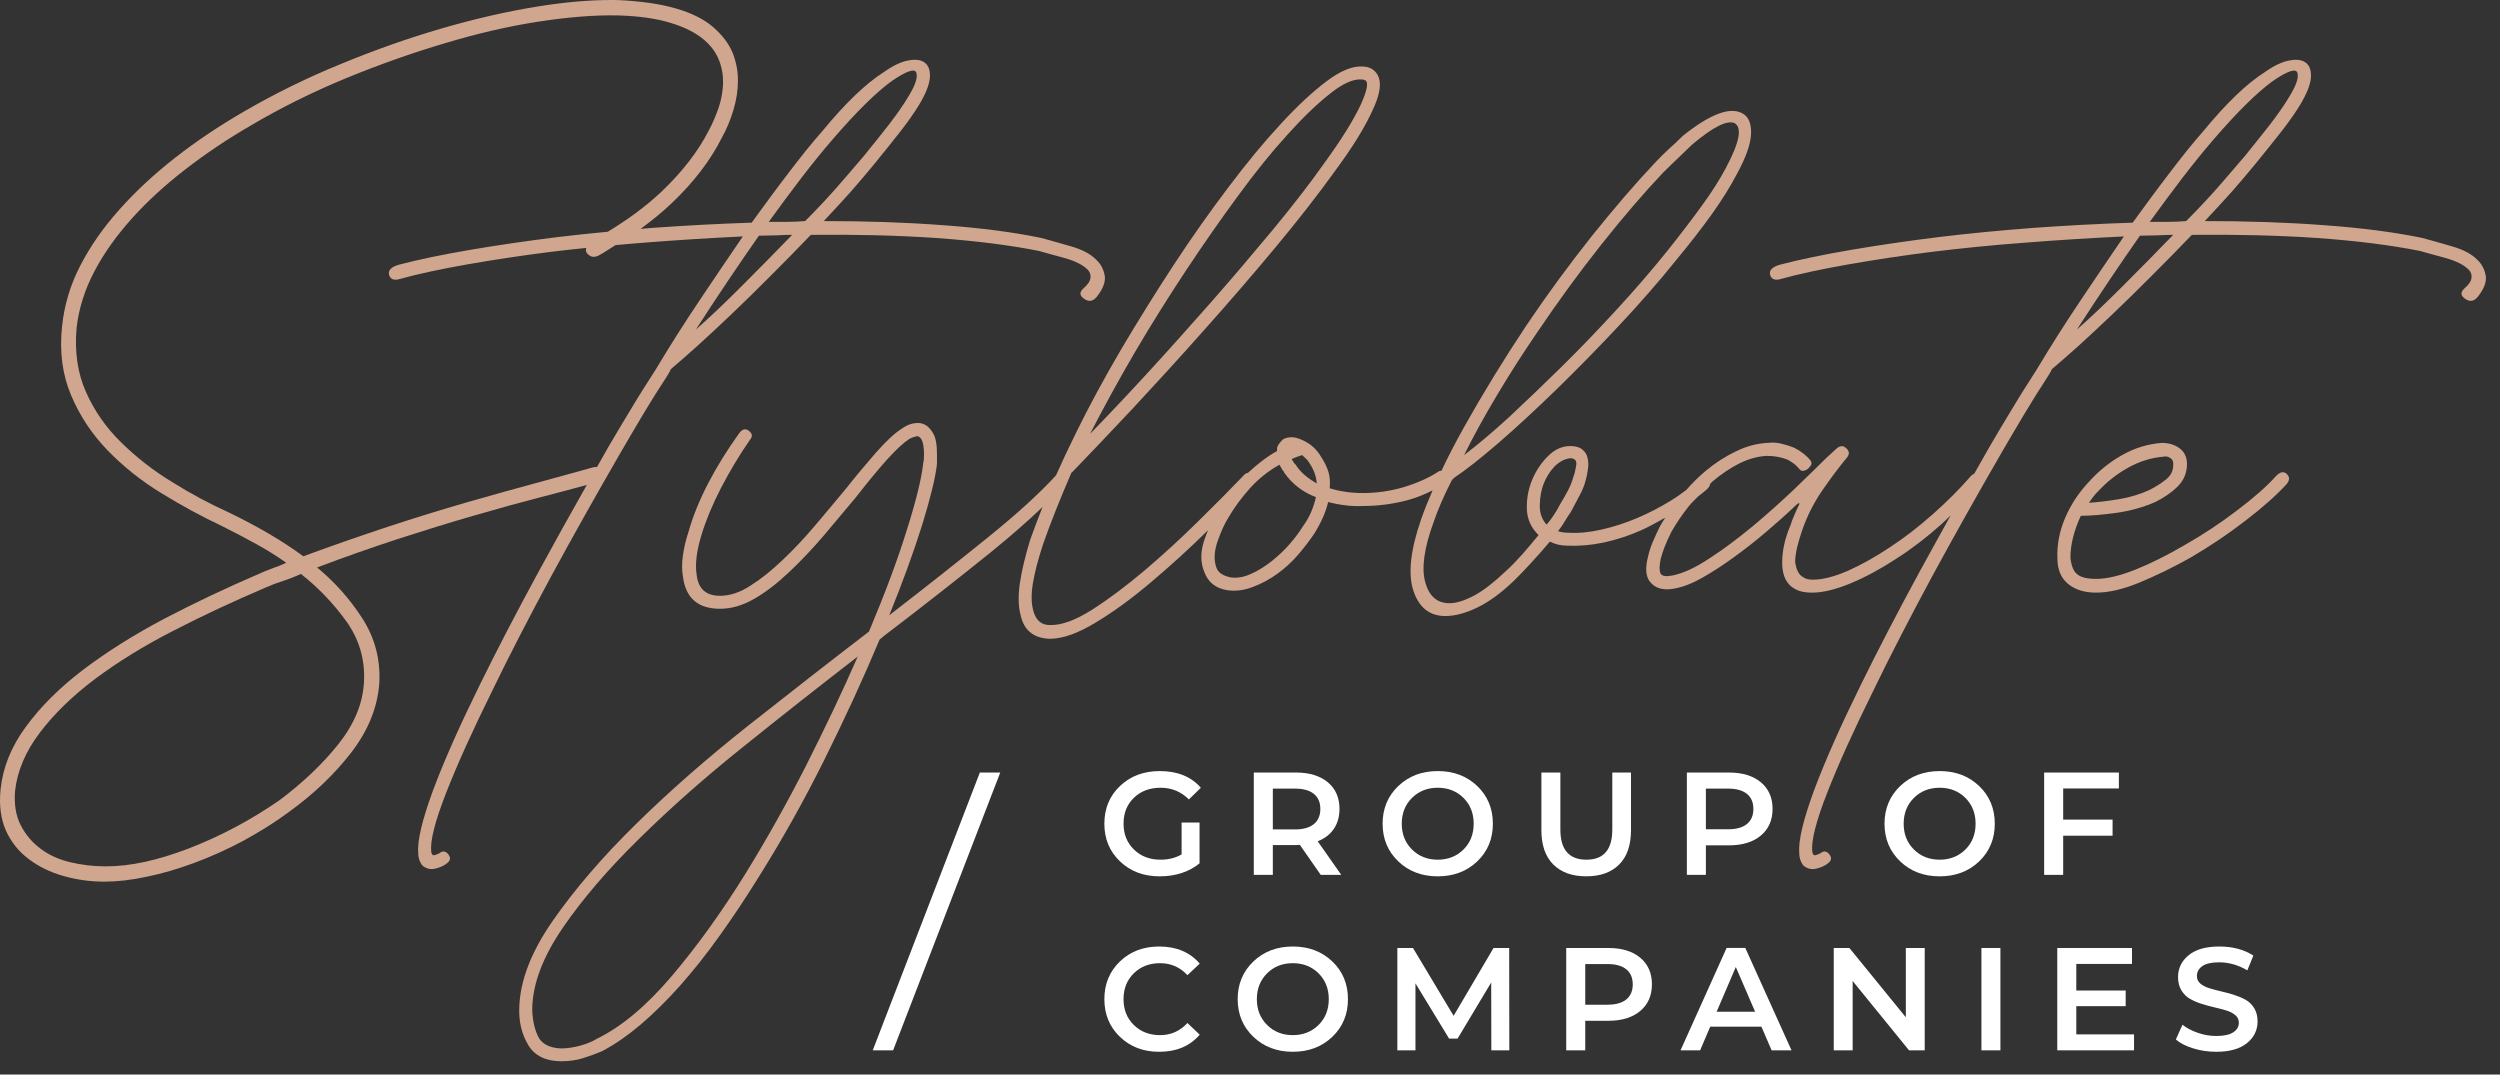
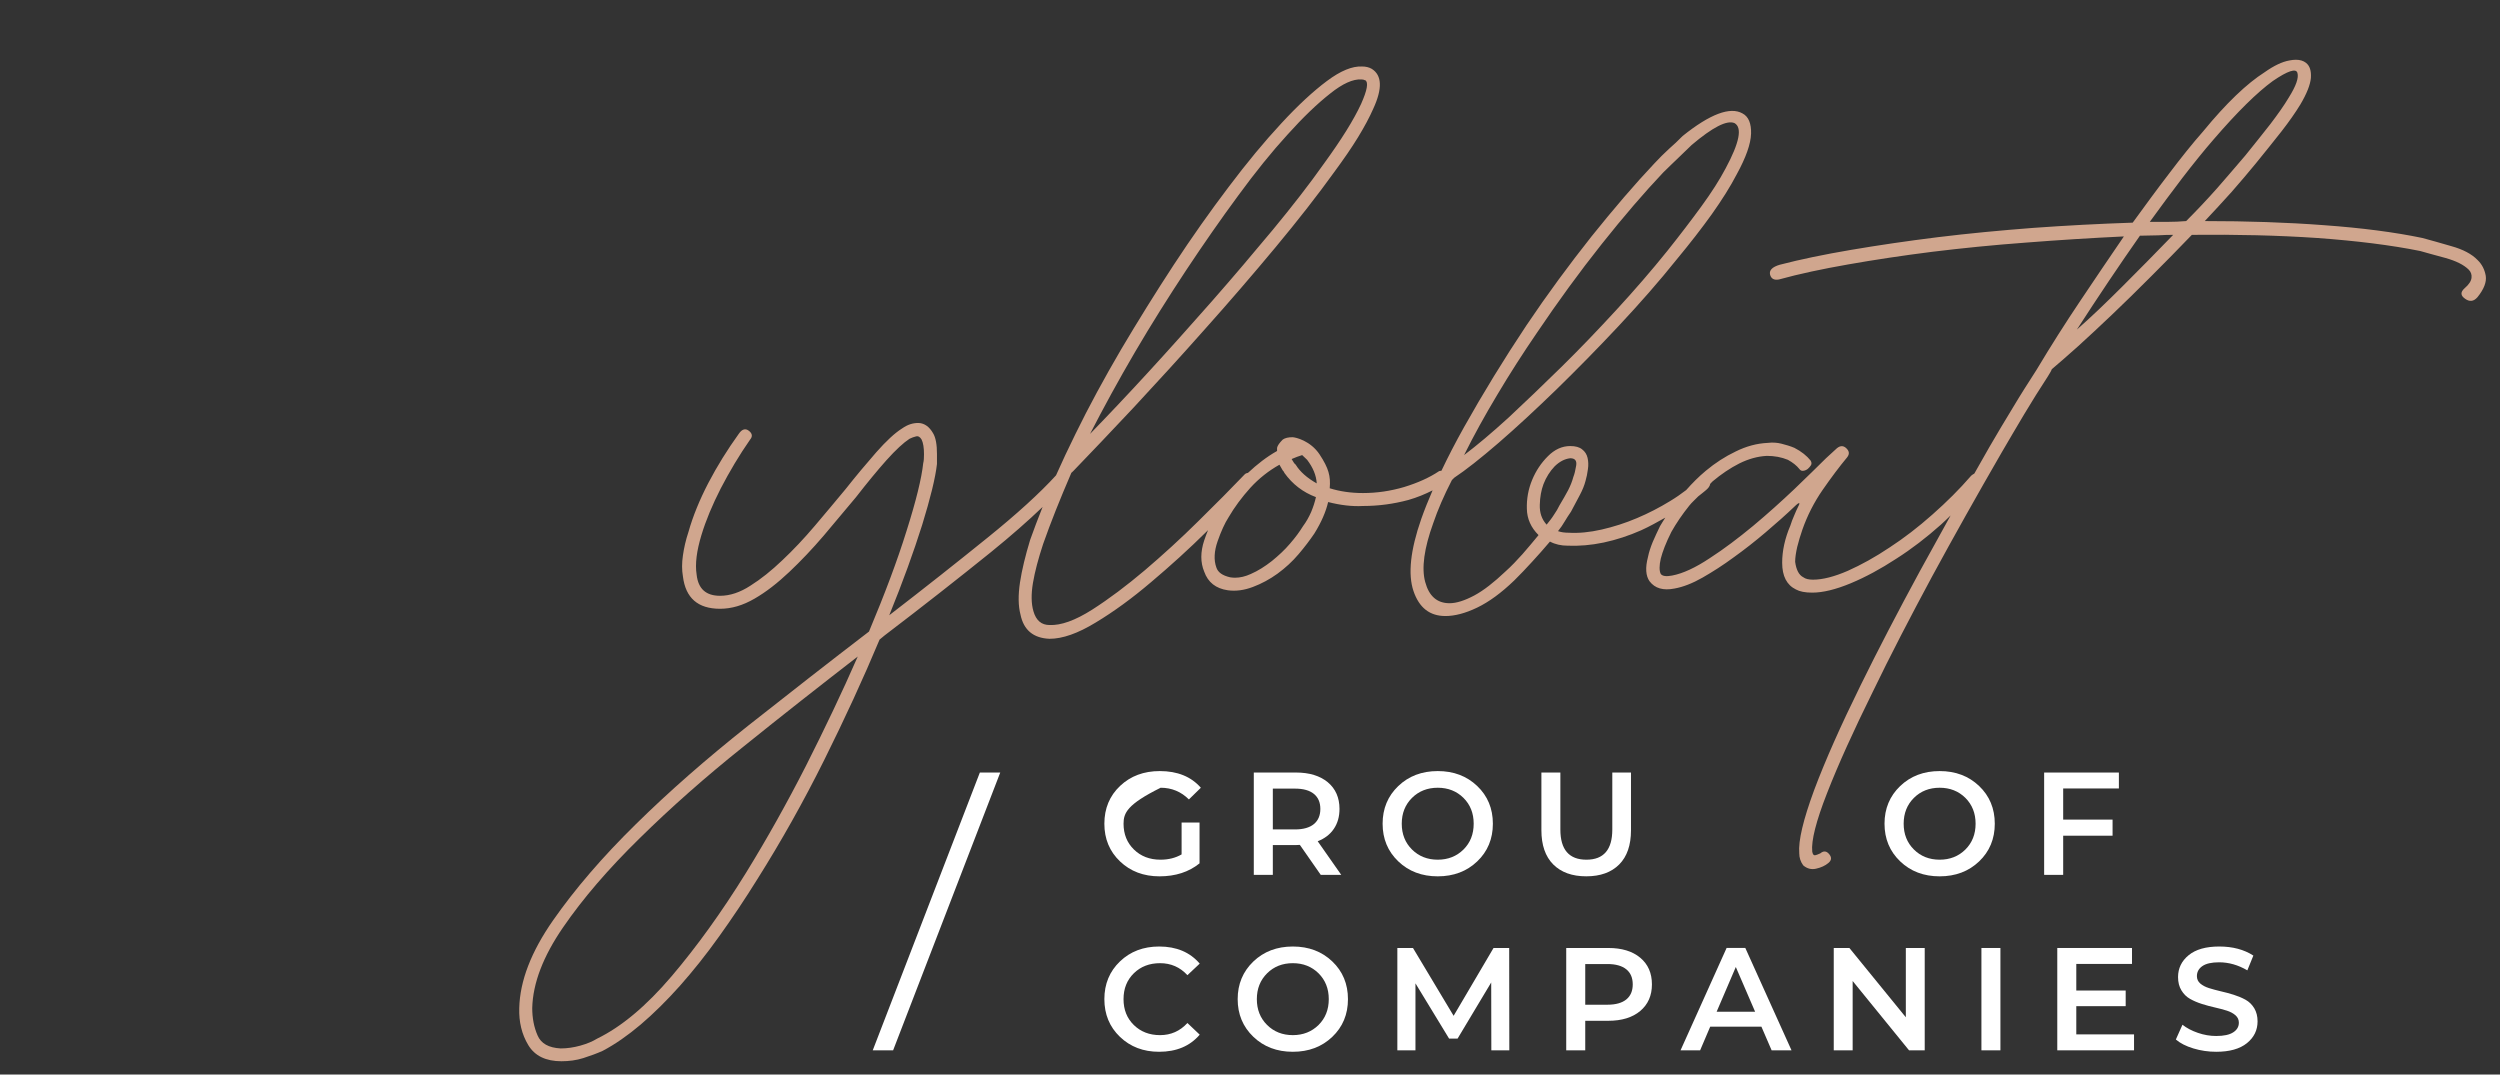
<svg xmlns="http://www.w3.org/2000/svg" width="114" height="49" viewBox="0 0 114 49" fill="none">
  <rect x="0" y="0" width="114" height="49" fill="#333333" stroke="none" />
-   <path d="M53.881 38.961V37.508H54.699V39.369C54.211 39.764 53.602 39.961 52.874 39.961C52.149 39.961 51.549 39.734 51.074 39.281C50.598 38.828 50.359 38.254 50.359 37.561C50.359 36.864 50.599 36.289 51.077 35.837C51.555 35.386 52.158 35.161 52.887 35.161C53.691 35.161 54.315 35.414 54.759 35.921L54.214 36.454C53.858 36.1 53.429 35.921 52.926 35.921C52.429 35.921 52.022 36.073 51.707 36.378C51.391 36.682 51.234 37.077 51.234 37.561C51.234 38.037 51.391 38.429 51.707 38.738C52.022 39.046 52.426 39.202 52.919 39.202C53.285 39.202 53.605 39.121 53.881 38.961" fill="white" />
+   <path d="M53.881 38.961V37.508H54.699V39.369C54.211 39.764 53.602 39.961 52.874 39.961C52.149 39.961 51.549 39.734 51.074 39.281C50.598 38.828 50.359 38.254 50.359 37.561C50.359 36.864 50.599 36.289 51.077 35.837C51.555 35.386 52.158 35.161 52.887 35.161C53.691 35.161 54.315 35.414 54.759 35.921L54.214 36.454C53.858 36.1 53.429 35.921 52.926 35.921C51.391 36.682 51.234 37.077 51.234 37.561C51.234 38.037 51.391 38.429 51.707 38.738C52.022 39.046 52.426 39.202 52.919 39.202C53.285 39.202 53.605 39.121 53.881 38.961" fill="white" />
  <path d="M59.914 37.578C60.109 37.415 60.208 37.186 60.208 36.887C60.208 36.59 60.109 36.361 59.914 36.202C59.718 36.042 59.431 35.961 59.053 35.961H58.041V37.822H59.053C59.431 37.822 59.718 37.739 59.914 37.578ZM61.161 39.894H60.226L59.274 38.527C59.233 38.533 59.173 38.535 59.094 38.535H58.041V39.894H57.173V35.227H59.094C59.708 35.227 60.191 35.377 60.547 35.67C60.902 35.967 61.081 36.373 61.081 36.887C61.081 37.239 60.995 37.542 60.824 37.794C60.653 38.049 60.406 38.237 60.087 38.361L61.161 39.894Z" fill="white" />
  <path d="M64.387 38.738C64.698 39.046 65.09 39.202 65.561 39.202C66.031 39.202 66.423 39.046 66.735 38.738C67.046 38.429 67.2 38.037 67.2 37.561C67.2 37.086 67.046 36.694 66.735 36.384C66.423 36.076 66.031 35.921 65.561 35.921C65.09 35.921 64.698 36.076 64.387 36.384C64.076 36.694 63.92 37.086 63.92 37.561C63.92 38.037 64.076 38.429 64.387 38.738ZM67.36 39.281C66.885 39.734 66.285 39.961 65.561 39.961C64.836 39.961 64.236 39.733 63.76 39.277C63.285 38.822 63.047 38.25 63.047 37.561C63.047 36.873 63.285 36.301 63.76 35.845C64.236 35.389 64.836 35.161 65.561 35.161C66.285 35.161 66.885 35.388 67.36 35.841C67.836 36.294 68.075 36.869 68.075 37.561C68.075 38.254 67.836 38.828 67.36 39.281" fill="white" />
  <path d="M73.837 39.418C73.479 39.779 72.977 39.96 72.333 39.96C71.689 39.96 71.188 39.779 70.827 39.418C70.468 39.056 70.288 38.536 70.288 37.86V35.227H71.153V37.828C71.153 38.743 71.549 39.202 72.341 39.202C73.128 39.202 73.521 38.743 73.521 37.828V35.227H74.373V37.86C74.373 38.536 74.196 39.056 73.837 39.418Z" fill="white" />
-   <path d="M78.801 37.815C79.178 37.815 79.465 37.734 79.662 37.574C79.857 37.414 79.954 37.186 79.954 36.888C79.954 36.59 79.857 36.36 79.662 36.202C79.465 36.042 79.178 35.96 78.801 35.96H77.788V37.815H78.801ZM78.841 35.228C79.454 35.228 79.94 35.376 80.294 35.671C80.65 35.967 80.829 36.372 80.829 36.888C80.829 37.399 80.65 37.803 80.294 38.102C79.94 38.398 79.454 38.548 78.841 38.548H77.788V39.895H76.921V35.228H78.841Z" fill="white" />
  <path d="M87.274 38.738C87.584 39.046 87.976 39.202 88.448 39.202C88.918 39.202 89.31 39.046 89.622 38.738C89.932 38.429 90.087 38.037 90.087 37.561C90.087 37.086 89.932 36.694 89.622 36.384C89.31 36.076 88.918 35.921 88.448 35.921C87.976 35.921 87.584 36.076 87.274 36.384C86.963 36.694 86.807 37.086 86.807 37.561C86.807 38.037 86.963 38.429 87.274 38.738ZM90.247 39.281C89.772 39.734 89.172 39.961 88.448 39.961C87.723 39.961 87.123 39.733 86.647 39.277C86.172 38.822 85.934 38.25 85.934 37.561C85.934 36.873 86.172 36.301 86.647 35.845C87.123 35.389 87.723 35.161 88.448 35.161C89.172 35.161 89.772 35.388 90.247 35.841C90.723 36.294 90.962 36.869 90.962 37.561C90.962 38.254 90.723 38.828 90.247 39.281" fill="white" />
  <path d="M96.621 35.954H94.081V37.374H96.333V38.108H94.081V39.894H93.213V35.228H96.621V35.954Z" fill="white" />
  <path d="M52.853 47.961C52.138 47.961 51.543 47.734 51.07 47.281C50.597 46.828 50.359 46.254 50.359 45.561C50.359 44.869 50.597 44.294 51.07 43.841C51.543 43.388 52.139 43.161 52.859 43.161C53.646 43.161 54.262 43.421 54.707 43.941L54.146 44.468C53.809 44.102 53.393 43.921 52.899 43.921C52.415 43.921 52.017 44.074 51.703 44.381C51.389 44.688 51.233 45.081 51.233 45.561C51.233 46.042 51.389 46.434 51.703 46.741C52.017 47.048 52.415 47.202 52.899 47.202C53.393 47.202 53.809 47.017 54.146 46.649L54.707 47.181C54.262 47.702 53.645 47.961 52.853 47.961Z" fill="white" />
  <path d="M57.779 46.738C58.089 47.046 58.481 47.202 58.953 47.202C59.422 47.202 59.815 47.046 60.127 46.738C60.437 46.429 60.592 46.037 60.592 45.561C60.592 45.086 60.437 44.694 60.127 44.384C59.815 44.076 59.422 43.921 58.953 43.921C58.481 43.921 58.089 44.076 57.779 44.384C57.468 44.694 57.312 45.086 57.312 45.561C57.312 46.037 57.468 46.429 57.779 46.738ZM60.752 47.281C60.277 47.734 59.677 47.961 58.953 47.961C58.228 47.961 57.628 47.733 57.152 47.277C56.677 46.822 56.438 46.25 56.438 45.561C56.438 44.873 56.677 44.301 57.152 43.845C57.628 43.389 58.228 43.161 58.953 43.161C59.677 43.161 60.277 43.388 60.752 43.841C61.228 44.294 61.467 44.869 61.467 45.561C61.467 46.254 61.228 46.828 60.752 47.281" fill="white" />
  <path d="M68.825 47.895H68.005L67.999 44.801L66.465 47.361H66.079L64.545 44.841V47.895H63.719V43.228H64.432L66.285 46.321L68.105 43.228H68.819L68.825 47.895Z" fill="white" />
  <path d="M73.3 45.815C73.677 45.815 73.964 45.734 74.161 45.574C74.356 45.414 74.453 45.186 74.453 44.888C74.453 44.59 74.356 44.36 74.161 44.202C73.964 44.042 73.677 43.96 73.3 43.96H72.287V45.815H73.3ZM73.34 43.228C73.953 43.228 74.439 43.376 74.793 43.671C75.149 43.967 75.328 44.372 75.328 44.888C75.328 45.399 75.149 45.803 74.793 46.102C74.439 46.398 73.953 46.548 73.34 46.548H72.287V47.895H71.42V43.228H73.34Z" fill="white" />
  <path d="M78.279 46.134H80.033L79.153 44.095L78.279 46.134ZM80.786 47.894L80.32 46.815H77.986L77.526 47.894H76.633L78.733 43.227H79.586L81.693 47.894H80.786Z" fill="white" />
  <path d="M86.906 43.228H87.767V47.895H87.052L84.481 44.734V47.895H83.619V43.228H84.332L86.906 46.388V43.228Z" fill="white" />
  <path d="M90.353 43.228H91.219V47.895H90.353V43.228Z" fill="white" />
  <path d="M94.679 47.168H97.312V47.895H93.812V43.228H97.219V43.955H94.679V45.168H96.931V45.881H94.679V47.168Z" fill="white" />
  <path d="M101.059 47.961C100.699 47.961 100.352 47.91 100.016 47.808C99.68 47.706 99.415 47.57 99.219 47.401L99.52 46.728C99.709 46.878 99.944 47.002 100.223 47.098C100.5 47.194 100.779 47.241 101.059 47.241C101.407 47.241 101.664 47.186 101.836 47.074C102.007 46.964 102.092 46.817 102.092 46.634C102.092 46.501 102.041 46.389 101.939 46.298C101.837 46.208 101.704 46.136 101.543 46.085C101.38 46.034 101.2 45.986 101.003 45.941C100.805 45.897 100.607 45.844 100.409 45.781C100.211 45.718 100.031 45.642 99.868 45.55C99.707 45.46 99.575 45.33 99.473 45.161C99.369 44.992 99.319 44.79 99.319 44.554C99.319 44.156 99.48 43.822 99.803 43.557C100.125 43.293 100.589 43.161 101.199 43.161C101.812 43.161 102.329 43.3 102.753 43.574L102.479 44.248C102.061 44.004 101.633 43.881 101.193 43.881C100.851 43.881 100.595 43.938 100.428 44.054C100.261 44.17 100.179 44.322 100.179 44.514C100.179 44.649 100.231 44.76 100.332 44.848C100.435 44.936 100.567 45.006 100.729 45.057C100.891 45.109 101.071 45.156 101.265 45.202C101.461 45.246 101.657 45.3 101.856 45.361C102.053 45.424 102.233 45.498 102.396 45.588C102.557 45.677 102.691 45.806 102.793 45.974C102.895 46.144 102.945 46.344 102.945 46.574C102.945 46.974 102.784 47.306 102.46 47.568C102.135 47.83 101.668 47.961 101.059 47.961Z" fill="white" />
  <path d="M39.797 47.895H40.726L45.611 35.228H44.681L39.797 47.895Z" fill="white" />
-   <path d="M24.5 0.299C23.116 0.523 21.667 0.853 20.147 1.295C18.618 1.74 17.082 2.281 15.531 2.923C13.975 3.557 12.505 4.285 11.099 5.1C9.995 5.743 8.956 6.433 7.998 7.184C7.039 7.933 6.188 8.72 5.452 9.549C4.711 10.371 4.119 11.228 3.659 12.116C3.204 12.995 2.93 13.917 2.83 14.883C2.707 16.037 2.844 17.083 3.24 18.02C3.63 18.949 4.184 19.787 4.898 20.529C5.612 21.263 6.427 21.92 7.35 22.483C8.272 23.052 9.203 23.556 10.14 23.997C10.681 24.271 11.199 24.537 11.69 24.811C12.18 25.079 12.634 25.367 13.053 25.661C12.858 25.755 12.649 25.841 12.425 25.915C12.209 25.993 12.001 26.08 11.796 26.173C10.298 26.816 8.856 27.5 7.479 28.221C6.102 28.949 4.876 29.721 3.81 30.527C2.735 31.343 1.863 32.208 1.186 33.131C0.507 34.053 0.126 35.012 0.026 35.993C-0.046 36.707 0.032 37.327 0.263 37.86C0.5 38.387 0.847 38.827 1.3 39.165C1.754 39.511 2.282 39.771 2.887 39.944C3.492 40.116 4.112 40.203 4.747 40.203C5.338 40.203 5.987 40.131 6.686 39.98C7.394 39.836 8.106 39.627 8.848 39.352C9.584 39.079 10.327 38.748 11.063 38.357C11.796 37.961 12.505 37.521 13.167 37.032C14.299 36.216 15.251 35.308 16.03 34.299C16.802 33.289 17.226 32.229 17.298 31.119C17.35 30.037 17.082 29.057 16.506 28.171C15.928 27.284 15.243 26.519 14.458 25.877C15.691 25.409 16.909 24.984 18.113 24.587C19.318 24.199 20.478 23.837 21.58 23.52C22.691 23.196 23.715 22.915 24.666 22.669C25.45 22.467 26.135 22.283 26.759 22.113C26.01 23.439 25.275 24.753 24.573 26.044C23.563 27.904 22.662 29.635 21.876 31.235C20.968 33.08 20.255 34.68 19.75 36.029C19.253 37.384 19.02 38.343 19.071 38.913C19.071 39.107 19.13 39.295 19.253 39.46C19.426 39.611 19.627 39.663 19.843 39.611C20.066 39.561 20.255 39.475 20.399 39.352C20.55 39.229 20.558 39.093 20.435 38.949C20.312 38.797 20.175 38.791 20.03 38.913C19.93 38.956 19.85 38.992 19.792 38.999C19.728 39.013 19.684 38.956 19.663 38.833C19.612 38.343 19.836 37.449 20.342 36.159C20.846 34.868 21.544 33.325 22.431 31.531C23.218 29.901 24.119 28.164 25.12 26.303C26.13 24.443 27.19 22.555 28.3 20.637C28.646 20.045 28.985 19.461 29.33 18.885C29.678 18.308 30.03 17.739 30.406 17.169C30.499 17.017 30.564 16.909 30.586 16.837C30.91 16.563 31.307 16.217 31.788 15.785C32.266 15.352 32.791 14.868 33.354 14.328C33.924 13.788 34.514 13.204 35.127 12.591C35.74 11.977 36.361 11.351 36.974 10.709C38.991 10.688 40.895 10.731 42.697 10.853C44.492 10.983 46.05 11.177 47.383 11.445C47.651 11.524 48.032 11.625 48.53 11.761C49.02 11.899 49.372 12.072 49.598 12.296C49.698 12.396 49.742 12.519 49.727 12.663C49.712 12.815 49.611 12.972 49.41 13.147C49.214 13.32 49.222 13.477 49.431 13.621C49.64 13.773 49.827 13.751 50 13.549C50.295 13.183 50.419 12.857 50.376 12.576C50.326 12.288 50.203 12.049 50 11.855C49.734 11.581 49.338 11.373 48.818 11.228C48.306 11.076 47.859 10.955 47.491 10.853C46.215 10.587 44.715 10.392 43.008 10.269C41.299 10.139 39.482 10.081 37.564 10.081C37.982 9.636 38.387 9.195 38.783 8.756C39.171 8.308 39.547 7.876 39.886 7.457C40.304 6.947 40.694 6.455 41.053 6.001C41.407 5.547 41.695 5.136 41.918 4.768C42.215 4.271 42.374 3.867 42.402 3.551C42.423 3.227 42.351 3.001 42.179 2.865C42.006 2.728 41.752 2.692 41.422 2.757C41.09 2.815 40.715 2.995 40.297 3.291C39.482 3.809 38.546 4.703 37.492 5.987C36.995 6.549 36.483 7.191 35.942 7.905C35.394 8.619 34.847 9.368 34.276 10.153C32.755 10.204 31.242 10.283 29.735 10.392C29.558 10.405 29.387 10.423 29.211 10.437C29.702 10.075 30.182 9.693 30.628 9.267C31.638 8.308 32.395 7.313 32.915 6.283C33.138 5.887 33.311 5.46 33.447 5.007C33.584 4.552 33.65 4.099 33.65 3.659C33.65 3.219 33.563 2.793 33.398 2.383C33.224 1.979 32.936 1.604 32.546 1.259C32.128 0.889 31.559 0.601 30.845 0.393C30.133 0.183 29.244 0.053 28.191 0.003C28.09 0.001 27.987 -2.3035e-05 27.883 -2.3035e-05C26.874 -2.3035e-05 25.75 0.096 24.5 0.299M10.435 23.369C9.57 22.98 8.712 22.519 7.854 21.984C6.988 21.459 6.216 20.853 5.526 20.175C4.834 19.499 4.299 18.733 3.918 17.868C3.535 17.011 3.398 16.037 3.492 14.956C3.592 14.069 3.867 13.204 4.307 12.368C4.747 11.532 5.324 10.731 6.023 9.952C6.722 9.173 7.538 8.431 8.46 7.717C9.383 7.004 10.37 6.34 11.43 5.727C12.806 4.913 14.263 4.192 15.784 3.564C17.314 2.937 18.819 2.404 20.312 1.964C21.797 1.517 23.218 1.192 24.573 0.983C25.928 0.775 27.132 0.681 28.191 0.703C29.122 0.731 29.915 0.84 30.571 1.041C31.221 1.236 31.731 1.496 32.1 1.812C32.424 2.087 32.647 2.389 32.784 2.736C32.922 3.083 32.979 3.435 32.972 3.809C32.958 4.177 32.892 4.545 32.77 4.913C32.64 5.28 32.496 5.627 32.323 5.944C31.832 6.911 31.113 7.833 30.169 8.735C29.419 9.443 28.59 10.036 27.715 10.567C26.924 10.641 26.144 10.724 25.38 10.817C23.982 10.991 22.662 11.185 21.43 11.395C20.204 11.604 19.123 11.827 18.184 12.072C17.839 12.173 17.695 12.324 17.738 12.519C17.788 12.713 17.926 12.785 18.148 12.743C19.058 12.491 20.111 12.267 21.307 12.057C22.497 11.848 23.78 11.653 25.142 11.481C25.66 11.417 26.196 11.361 26.732 11.305C26.714 11.383 26.707 11.457 26.75 11.524C26.8 11.596 26.866 11.653 26.952 11.689C27.038 11.725 27.146 11.719 27.268 11.668C27.547 11.523 27.8 11.34 28.069 11.177C28.511 11.137 28.951 11.096 29.403 11.063C30.881 10.947 32.374 10.853 33.874 10.781C33.231 11.719 32.575 12.692 31.898 13.701C31.22 14.711 30.55 15.763 29.886 16.873C29.519 17.443 29.15 18.02 28.798 18.611C28.438 19.201 28.091 19.787 27.744 20.377C27.566 20.687 27.398 20.991 27.221 21.3C27.199 21.301 27.182 21.3 27.166 21.299C27.142 21.295 27.118 21.292 27.082 21.3C26.367 21.503 25.51 21.732 24.515 22.007C23.52 22.273 22.446 22.576 21.286 22.907C20.131 23.24 18.92 23.615 17.652 24.032C16.383 24.451 15.107 24.897 13.831 25.367C12.894 24.673 11.762 24.011 10.435 23.369ZM36.547 8.107C37.031 7.479 37.5 6.896 37.968 6.355C39.05 5.1 39.95 4.213 40.664 3.695C41.35 3.227 41.731 3.104 41.788 3.327C41.854 3.551 41.724 3.917 41.401 4.437C41.184 4.804 40.895 5.208 40.556 5.655C40.211 6.095 39.828 6.577 39.41 7.091C38.991 7.587 38.559 8.085 38.119 8.591C37.672 9.095 37.203 9.592 36.714 10.081C36.446 10.104 36.166 10.117 35.885 10.117H35.055C35.567 9.404 36.072 8.735 36.547 8.107ZM33.188 12.815C33.671 12.1 34.141 11.409 34.608 10.745H34.761C34.977 10.745 35.207 10.739 35.438 10.731C35.675 10.716 35.899 10.709 36.122 10.709C35.336 11.524 34.565 12.303 33.815 13.053C33.066 13.801 32.374 14.465 31.731 15.028C32.222 14.264 32.712 13.528 33.188 12.815ZM4.747 39.504C4.235 39.504 3.715 39.439 3.196 39.316C2.686 39.193 2.231 38.992 1.855 38.704C1.474 38.423 1.171 38.069 0.948 37.636C0.724 37.204 0.638 36.684 0.687 36.065C0.788 35.157 1.164 34.271 1.814 33.412C2.468 32.547 3.312 31.732 4.343 30.953C5.382 30.181 6.564 29.447 7.904 28.763C9.246 28.069 10.645 27.42 12.094 26.8C12.367 26.677 12.634 26.577 12.909 26.491C13.182 26.404 13.448 26.296 13.722 26.173C14.479 26.765 15.165 27.471 15.77 28.3C16.369 29.123 16.65 30.052 16.599 31.083C16.55 32.071 16.159 33.015 15.438 33.923C14.711 34.839 13.816 35.683 12.764 36.476C11.459 37.384 10.075 38.12 8.611 38.688C7.194 39.231 5.951 39.504 4.87 39.504C4.828 39.504 4.787 39.504 4.747 39.504Z" fill="#D0A68E" />
  <path d="M104.397 2.757C104.065 2.815 103.69 2.995 103.271 3.291C102.457 3.809 101.519 4.703 100.466 5.987C99.97 6.549 99.458 7.191 98.918 7.905C98.369 8.619 97.822 9.368 97.251 10.153C95.73 10.204 94.217 10.283 92.71 10.392C91.21 10.508 89.761 10.644 88.355 10.817C86.957 10.991 85.637 11.185 84.405 11.395C83.178 11.604 82.097 11.827 81.159 12.072C80.814 12.173 80.67 12.324 80.714 12.519C80.763 12.713 80.901 12.785 81.123 12.743C82.033 12.491 83.085 12.267 84.282 12.057C85.471 11.848 86.754 11.653 88.118 11.481C89.479 11.315 90.907 11.171 92.378 11.063C93.855 10.947 95.349 10.853 96.849 10.781C96.206 11.719 95.55 12.692 94.873 13.701C94.194 14.711 93.525 15.763 92.861 16.873C92.494 17.443 92.125 18.02 91.773 18.611C91.411 19.201 91.066 19.787 90.721 20.377C90.483 20.787 90.261 21.188 90.029 21.595C89.977 21.629 89.927 21.647 89.869 21.711C89.357 22.303 88.773 22.885 88.118 23.463C87.469 24.04 86.819 24.537 86.178 24.956C85.514 25.403 84.873 25.755 84.261 26.029C83.647 26.296 83.113 26.433 82.674 26.433C82.479 26.433 82.327 26.397 82.234 26.325C82.033 26.224 81.91 25.993 81.859 25.619C81.859 25.424 81.895 25.2 81.953 24.94C82.018 24.681 82.097 24.415 82.19 24.148C82.415 23.507 82.725 22.9 83.113 22.339C83.51 21.768 83.878 21.277 84.225 20.86C84.347 20.709 84.333 20.572 84.187 20.435C84.038 20.297 83.878 20.319 83.705 20.493L83.266 20.896C82.898 21.263 82.415 21.732 81.823 22.303C81.231 22.864 80.605 23.427 79.942 23.981C79.278 24.529 78.623 25.028 77.966 25.452C77.317 25.885 76.741 26.152 76.25 26.245C75.985 26.296 75.81 26.275 75.731 26.173C75.659 26.029 75.659 25.791 75.731 25.475C75.81 25.157 75.969 24.745 76.214 24.256C76.438 23.859 76.705 23.463 77.03 23.059C77.15 22.903 77.305 22.779 77.438 22.635C77.546 22.547 77.662 22.463 77.763 22.375C77.903 22.264 77.973 22.161 77.985 22.065C78.026 22.029 78.054 21.983 78.097 21.948C78.493 21.617 78.897 21.344 79.314 21.133C79.733 20.925 80.15 20.809 80.569 20.788C80.915 20.788 81.231 20.845 81.529 20.968C81.751 21.091 81.925 21.228 82.046 21.38C82.097 21.452 82.154 21.48 82.234 21.467C82.306 21.459 82.371 21.431 82.437 21.38C82.494 21.328 82.545 21.271 82.581 21.213C82.617 21.148 82.61 21.084 82.566 21.004C82.394 20.788 82.147 20.587 81.823 20.421C81.629 20.34 81.434 20.283 81.231 20.232C81.038 20.183 80.829 20.168 80.605 20.196C80.114 20.219 79.631 20.348 79.149 20.587C78.666 20.817 78.211 21.112 77.786 21.467C77.463 21.735 77.169 22.032 76.889 22.348C76.665 22.519 76.425 22.687 76.157 22.849C75.674 23.145 75.17 23.405 74.642 23.628C74.115 23.852 73.575 24.024 73.034 24.148C72.494 24.271 71.99 24.321 71.521 24.292C71.349 24.292 71.189 24.271 71.045 24.22C71.167 24.068 71.269 23.924 71.354 23.772C71.442 23.628 71.535 23.477 71.637 23.333C71.781 23.059 71.918 22.813 72.039 22.576C72.162 22.345 72.249 22.128 72.301 21.927C72.349 21.761 72.386 21.581 72.409 21.395C72.437 21.213 72.43 21.04 72.394 20.881C72.357 20.716 72.271 20.587 72.147 20.493C72.026 20.391 71.846 20.34 71.601 20.34C71.226 20.34 70.886 20.5 70.585 20.803C70.274 21.112 70.035 21.473 69.863 21.891C69.69 22.309 69.611 22.749 69.625 23.204C69.633 23.657 69.813 24.06 70.158 24.4C69.914 24.696 69.669 24.992 69.422 25.272C69.17 25.553 68.918 25.82 68.643 26.065C68.125 26.555 67.657 26.924 67.225 27.155C66.793 27.384 66.417 27.507 66.099 27.507C65.53 27.507 65.162 27.183 64.99 26.541C64.815 25.907 64.939 25.007 65.357 23.852C65.558 23.261 65.839 22.605 66.207 21.891L66.243 21.855L66.315 21.783C66.835 21.437 67.505 20.911 68.334 20.196C69.157 19.484 70.035 18.669 70.973 17.76C71.903 16.852 72.854 15.887 73.814 14.861C74.773 13.837 75.659 12.828 76.466 11.82C77.058 11.105 77.591 10.421 78.061 9.765C78.521 9.116 78.903 8.511 79.199 7.941C79.618 7.176 79.834 6.564 79.849 6.095C79.862 5.627 79.733 5.316 79.458 5.172C78.897 4.855 77.981 5.195 76.726 6.203C76.531 6.405 76.322 6.599 76.099 6.795C75.883 6.996 75.659 7.212 75.435 7.457C74.549 8.395 73.598 9.505 72.574 10.781C71.558 12.064 70.562 13.413 69.603 14.84C68.571 16.391 67.622 17.94 66.762 19.475C66.373 20.169 66.033 20.829 65.729 21.467C65.69 21.475 65.658 21.467 65.617 21.488C65.177 21.783 64.643 22.02 64.03 22.208C63.418 22.389 62.79 22.483 62.15 22.483C61.609 22.483 61.103 22.411 60.635 22.265C60.682 21.711 60.59 21.357 60.178 20.729C59.766 20.101 59.079 19.937 58.934 19.937C58.739 19.937 58.595 19.973 58.493 20.045C58.342 20.196 58.255 20.319 58.234 20.421V20.565C57.757 20.833 57.319 21.177 56.909 21.561C56.857 21.572 56.803 21.584 56.757 21.632C56.165 22.252 55.466 22.957 54.65 23.759C53.843 24.559 53.021 25.308 52.199 26.008C51.371 26.707 50.578 27.305 49.799 27.803C49.027 28.293 48.378 28.524 47.859 28.501C47.491 28.501 47.246 28.293 47.125 27.875C47.023 27.528 47.017 27.096 47.102 26.584C47.189 26.065 47.347 25.475 47.565 24.811C47.737 24.321 47.931 23.808 48.141 23.276C48.349 22.749 48.589 22.179 48.854 21.56L48.934 21.488C49.719 20.673 50.642 19.707 51.702 18.575C52.754 17.443 53.843 16.253 54.946 15.007C56.057 13.765 57.123 12.527 58.162 11.279C59.193 10.039 60.094 8.885 60.851 7.833C61.27 7.263 61.63 6.744 61.925 6.261C62.221 5.777 62.451 5.345 62.625 4.949C63.042 4.041 63.022 3.435 62.553 3.14C62.43 3.068 62.278 3.032 62.113 3.032C61.666 3.009 61.131 3.227 60.506 3.695C59.878 4.164 59.178 4.811 58.421 5.633C57.658 6.455 56.857 7.421 56.021 8.532C55.185 9.636 54.349 10.817 53.526 12.072C52.705 13.327 51.903 14.616 51.125 15.929C50.354 17.248 49.655 18.531 49.042 19.787C48.719 20.437 48.429 21.063 48.155 21.675C47.419 22.483 46.367 23.441 45.019 24.529C43.663 25.625 42.179 26.8 40.55 28.055C41.17 26.533 41.666 25.157 42.05 23.939C42.423 22.728 42.654 21.797 42.726 21.156V20.709C42.726 20.268 42.669 19.952 42.546 19.751C42.374 19.455 42.158 19.303 41.897 19.288C41.638 19.281 41.386 19.36 41.139 19.535C40.794 19.751 40.406 20.117 39.958 20.623C39.518 21.127 39.05 21.683 38.559 22.303C38.113 22.843 37.645 23.399 37.153 23.981C36.662 24.559 36.173 25.079 35.675 25.547C35.185 26.015 34.702 26.404 34.219 26.707C33.743 27.017 33.282 27.168 32.834 27.168C32.194 27.168 31.839 26.852 31.767 26.209C31.689 25.719 31.767 25.121 31.985 24.4C32.186 23.736 32.482 23.023 32.87 22.265C33.267 21.503 33.707 20.759 34.205 20.045C34.327 19.901 34.306 19.764 34.147 19.643C33.989 19.519 33.829 19.571 33.685 19.787C33.167 20.507 32.705 21.249 32.302 22.02C31.898 22.8 31.595 23.543 31.394 24.256C31.271 24.624 31.19 24.984 31.142 25.323C31.09 25.668 31.09 25.993 31.142 26.289C31.263 27.269 31.826 27.76 32.834 27.76C33.354 27.76 33.874 27.608 34.406 27.299C34.934 26.996 35.459 26.584 35.993 26.08C36.519 25.583 37.046 25.028 37.565 24.421C38.077 23.816 38.567 23.232 39.035 22.669C39.533 22.028 39.994 21.467 40.419 20.989C40.851 20.507 41.206 20.183 41.473 20.009C41.573 19.959 41.674 19.923 41.767 19.901C41.869 19.872 41.954 19.923 42.026 20.045C42.099 20.196 42.134 20.421 42.134 20.709C42.134 20.881 42.127 21.019 42.099 21.119C42.026 21.804 41.774 22.835 41.342 24.199C40.917 25.568 40.341 27.096 39.626 28.799C37.831 30.175 35.993 31.609 34.111 33.095C32.23 34.587 30.521 36.08 28.999 37.579C27.47 39.079 26.21 40.548 25.214 41.976C24.219 43.404 23.709 44.731 23.678 45.963C23.657 46.597 23.794 47.168 24.09 47.657C24.386 48.148 24.89 48.393 25.603 48.393C25.943 48.393 26.282 48.349 26.598 48.249C26.917 48.148 27.211 48.04 27.486 47.917C28.047 47.621 28.625 47.219 29.215 46.72C29.807 46.216 30.406 45.624 31.01 44.947C31.61 44.269 32.209 43.52 32.799 42.691C33.39 41.868 33.967 41.004 34.537 40.088C35.618 38.372 36.635 36.563 37.579 34.667C38.522 32.771 39.367 30.939 40.109 29.165L40.334 28.979C42.077 27.651 43.693 26.383 45.185 25.179C46.111 24.428 46.887 23.745 47.543 23.117C47.335 23.639 47.142 24.145 46.973 24.624C46.757 25.337 46.598 25.987 46.511 26.563C46.425 27.14 46.431 27.629 46.533 28.019C46.677 28.733 47.125 29.1 47.859 29.129C48.451 29.129 49.15 28.884 49.965 28.387C50.779 27.897 51.623 27.284 52.495 26.541C53.367 25.805 54.218 25.035 55.041 24.22C55.058 24.203 55.07 24.189 55.087 24.173C55.027 24.327 54.965 24.476 54.911 24.645C54.737 25.172 54.737 25.647 54.911 26.065C55.083 26.555 55.443 26.837 55.985 26.916C56.353 26.967 56.735 26.916 57.131 26.765C57.519 26.62 57.895 26.419 58.255 26.159C58.609 25.9 58.934 25.604 59.214 25.272C59.497 24.94 59.734 24.624 59.935 24.328C60.253 23.816 60.462 23.333 60.563 22.893C61.125 23.037 61.658 23.101 62.15 23.073C62.862 23.073 63.547 22.98 64.218 22.8C64.622 22.685 64.985 22.533 65.326 22.361C65.133 22.809 64.955 23.248 64.809 23.664C64.311 25.092 64.197 26.188 64.455 26.952C64.715 27.717 65.198 28.091 65.913 28.091C66.33 28.091 66.814 27.969 67.354 27.709C67.895 27.449 68.457 27.039 69.049 26.469C69.322 26.203 69.59 25.915 69.863 25.619C70.137 25.323 70.403 25.02 70.678 24.696C70.922 24.825 71.189 24.883 71.486 24.883C72.003 24.904 72.553 24.861 73.129 24.739C73.705 24.616 74.275 24.429 74.83 24.184C75.213 24.012 75.574 23.807 75.938 23.604C75.855 23.736 75.769 23.867 75.695 23.997C75.573 24.241 75.465 24.487 75.363 24.717C75.27 24.947 75.191 25.179 75.147 25.403C75.018 25.893 75.047 26.26 75.219 26.505C75.465 26.831 75.846 26.939 76.358 26.837C76.754 26.765 77.181 26.599 77.634 26.34C78.089 26.08 78.566 25.776 79.055 25.416C79.546 25.064 80.035 24.681 80.51 24.277C80.994 23.867 81.457 23.456 81.895 23.037C81.946 22.987 81.989 22.957 82.025 22.943C82.069 22.936 82.061 22.98 82.01 23.073C81.938 23.225 81.866 23.369 81.809 23.52C81.745 23.664 81.686 23.816 81.643 23.96C81.39 24.552 81.267 25.121 81.267 25.661C81.267 26.275 81.478 26.677 81.895 26.88C82.069 26.975 82.313 27.024 82.638 27.024C83.127 27.024 83.713 26.88 84.39 26.599C85.067 26.317 85.759 25.943 86.474 25.475C87.166 25.035 87.842 24.515 88.506 23.924C88.661 23.787 88.802 23.643 88.949 23.504C88.474 24.357 88.005 25.205 87.547 26.044C86.538 27.904 85.637 29.635 84.851 31.235C83.942 33.08 83.23 34.68 82.725 36.029C82.226 37.384 81.997 38.343 82.046 38.913C82.046 39.107 82.105 39.295 82.226 39.46C82.401 39.611 82.602 39.663 82.818 39.611C83.041 39.561 83.23 39.475 83.374 39.352C83.525 39.229 83.533 39.093 83.41 38.949C83.287 38.797 83.15 38.791 83.006 38.913C82.905 38.956 82.826 38.992 82.767 38.999C82.703 39.013 82.659 38.956 82.638 38.833C82.587 38.343 82.811 37.449 83.317 36.159C83.821 34.868 84.519 33.325 85.406 31.531C86.193 29.901 87.094 28.164 88.095 26.303C89.105 24.443 90.165 22.555 91.274 20.637C91.622 20.045 91.959 19.461 92.306 18.885C92.653 18.308 93.005 17.739 93.379 17.169C93.474 17.017 93.539 16.909 93.561 16.837C93.885 16.563 94.282 16.217 94.765 15.785C95.239 15.352 95.766 14.868 96.329 14.328C96.898 13.788 97.49 13.204 98.102 12.591C98.715 11.977 99.335 11.351 99.949 10.709C101.966 10.688 103.87 10.731 105.673 10.853C107.467 10.983 109.025 11.177 110.358 11.445C110.625 11.524 111.007 11.625 111.505 11.761C111.995 11.899 112.347 12.072 112.573 12.296C112.673 12.396 112.717 12.519 112.702 12.663C112.687 12.815 112.586 12.972 112.383 13.147C112.19 13.32 112.197 13.477 112.405 13.621C112.615 13.773 112.802 13.751 112.975 13.549C113.271 13.183 113.394 12.857 113.35 12.576C113.299 12.288 113.177 12.049 112.975 11.855C112.709 11.581 112.311 11.373 111.793 11.228C111.281 11.076 110.834 10.955 110.466 10.853C109.19 10.587 107.69 10.392 105.982 10.269C104.274 10.139 102.457 10.081 100.538 10.081C100.958 9.636 101.361 9.195 101.758 8.756C102.146 8.308 102.522 7.876 102.861 7.457C103.278 6.947 103.669 6.455 104.029 6.001C104.382 5.547 104.67 5.136 104.894 4.768C105.189 4.271 105.349 3.867 105.377 3.551C105.398 3.227 105.326 3.001 105.153 2.865C105.035 2.772 104.882 2.725 104.691 2.725C104.601 2.725 104.503 2.736 104.397 2.757M99.522 8.107C100.006 7.479 100.474 6.896 100.943 6.355C102.025 5.1 102.926 4.213 103.639 3.695C104.323 3.227 104.706 3.104 104.763 3.327C104.829 3.551 104.699 3.917 104.375 4.437C104.158 4.804 103.87 5.208 103.531 5.655C103.185 6.095 102.803 6.577 102.386 7.091C101.966 7.587 101.533 8.085 101.094 8.591C100.646 9.095 100.178 9.592 99.689 10.081C99.421 10.104 99.141 10.117 98.859 10.117H98.03C98.542 9.404 99.047 8.735 99.522 8.107M51.753 16.059C52.502 14.783 53.282 13.543 54.082 12.332C54.881 11.127 55.674 9.988 56.461 8.921C57.246 7.848 57.997 6.917 58.717 6.131C59.423 5.345 60.073 4.725 60.65 4.271C61.225 3.809 61.702 3.6 62.069 3.623C62.119 3.623 62.155 3.629 62.185 3.636C62.207 3.651 62.235 3.659 62.257 3.659C62.409 3.759 62.343 4.113 62.069 4.732C61.73 5.468 61.161 6.376 60.375 7.457C59.713 8.395 58.934 9.396 58.046 10.472C57.159 11.539 56.237 12.627 55.263 13.737C54.29 14.84 53.325 15.923 52.366 16.967C51.407 18.012 50.521 18.949 49.705 19.787C50.326 18.583 51.002 17.341 51.753 16.059M68.277 17.999C68.839 17.053 69.445 16.109 70.086 15.172C71.045 13.751 72.026 12.404 73.034 11.135C74.043 9.865 74.981 8.777 75.839 7.869C76.093 7.624 76.315 7.4 76.525 7.205C76.733 7.004 76.935 6.809 77.138 6.613C78.097 5.8 78.746 5.468 79.091 5.612C79.458 5.815 79.322 6.499 78.687 7.681C78.413 8.2 78.046 8.777 77.577 9.419C77.109 10.06 76.597 10.731 76.027 11.445C75.314 12.332 74.534 13.233 73.698 14.141C72.862 15.049 72.026 15.923 71.189 16.744C70.354 17.565 69.553 18.329 68.797 19.036C68.031 19.736 67.354 20.304 66.762 20.752C67.202 19.865 67.707 18.949 68.277 17.999M96.163 12.815C96.646 12.1 97.115 11.409 97.583 10.745H97.734C97.951 10.745 98.182 10.739 98.413 10.731C98.65 10.716 98.874 10.709 99.098 10.709C98.311 11.524 97.539 12.303 96.79 13.053C96.041 13.801 95.349 14.465 94.706 15.028C95.197 14.264 95.687 13.528 96.163 12.815M59.085 21.191L59.013 21.119L58.898 20.932C59.07 20.86 59.229 20.795 59.379 20.752L59.605 20.968C59.87 21.315 60.022 21.675 60.043 22.043C59.605 21.797 59.279 21.509 59.085 21.191ZM70.215 23.015C70.223 22.663 70.281 22.353 70.382 22.079C70.505 21.761 70.678 21.488 70.894 21.263C71.117 21.047 71.349 20.925 71.601 20.896C71.817 20.896 71.91 21.004 71.874 21.228C71.838 21.452 71.795 21.624 71.745 21.747C71.694 21.941 71.615 22.143 71.507 22.353C71.391 22.561 71.269 22.792 71.117 23.037C71.045 23.188 70.958 23.333 70.858 23.477C70.765 23.628 70.649 23.772 70.526 23.924C70.302 23.679 70.202 23.376 70.215 23.015M56.093 26.325C55.746 26.245 55.538 26.101 55.466 25.877C55.343 25.539 55.365 25.136 55.523 24.681C55.682 24.228 55.849 23.859 56.021 23.592C56.294 23.124 56.626 22.677 57.015 22.245C57.411 21.812 57.853 21.467 58.342 21.191L58.493 21.452C58.543 21.503 58.565 21.539 58.565 21.56C58.934 22.079 59.415 22.447 60.007 22.669C59.957 22.893 59.885 23.117 59.785 23.355C59.683 23.585 59.561 23.801 59.415 23.997C59.265 24.241 59.07 24.508 58.826 24.789C58.581 25.079 58.298 25.337 57.997 25.583C57.685 25.827 57.369 26.029 57.038 26.173C56.789 26.287 56.547 26.344 56.318 26.344C56.242 26.344 56.167 26.337 56.093 26.325ZM24.515 47.219C24.349 46.843 24.27 46.425 24.27 45.963C24.299 44.831 24.769 43.607 25.677 42.287C26.583 40.967 27.745 39.619 29.165 38.228C30.578 36.837 32.158 35.437 33.91 34.039C35.654 32.633 37.391 31.271 39.114 29.937C38.401 31.567 37.609 33.225 36.75 34.925C35.885 36.62 34.977 38.243 34.018 39.8C32.907 41.595 31.775 43.165 30.622 44.521C29.469 45.876 28.335 46.823 27.226 47.363C27.031 47.484 26.779 47.592 26.469 47.679C26.159 47.765 25.857 47.809 25.569 47.809C25.021 47.78 24.673 47.585 24.515 47.219Z" fill="#D0A68E" />
-   <path d="M96.768 20.752C96.205 21.069 95.701 21.473 95.255 21.971C94.792 22.461 94.425 23.015 94.165 23.628C93.905 24.241 93.791 24.861 93.819 25.475C93.819 25.965 93.977 26.347 94.296 26.62C94.62 26.888 95.045 27.024 95.585 27.024C96.156 27.024 96.811 26.873 97.561 26.563C98.311 26.253 99.083 25.877 99.868 25.439C100.755 24.92 101.599 24.357 102.399 23.736C103.2 23.124 103.819 22.569 104.267 22.079C104.411 21.905 104.417 21.755 104.281 21.617C104.144 21.48 103.977 21.509 103.783 21.711C103.365 22.179 102.773 22.699 102.009 23.276C101.245 23.859 100.437 24.393 99.572 24.883C98.816 25.323 98.08 25.691 97.381 25.972C96.673 26.253 96.084 26.397 95.585 26.397C95.168 26.397 94.872 26.325 94.705 26.173C94.555 26.052 94.453 25.805 94.411 25.439C94.411 24.847 94.569 24.205 94.885 23.52H94.921C95.319 23.52 95.837 23.477 96.472 23.391C97.115 23.304 97.719 23.137 98.281 22.893C98.677 22.691 99.011 22.468 99.276 22.208C99.551 21.948 99.696 21.632 99.724 21.263C99.745 20.925 99.652 20.659 99.428 20.472C99.204 20.291 98.924 20.196 98.577 20.196C97.936 20.247 97.337 20.428 96.768 20.752M95.701 22.375C96.091 21.956 96.544 21.603 97.049 21.323C97.553 21.04 98.088 20.875 98.649 20.824C98.773 20.795 98.888 20.824 98.981 20.896C99.083 20.968 99.119 21.084 99.097 21.228C99.097 21.473 98.989 21.683 98.78 21.855C98.569 22.028 98.317 22.187 98.023 22.339C97.604 22.533 97.136 22.677 96.624 22.763C96.105 22.849 95.651 22.9 95.255 22.929C95.405 22.705 95.549 22.519 95.701 22.375" fill="#D0A68E" />
</svg>